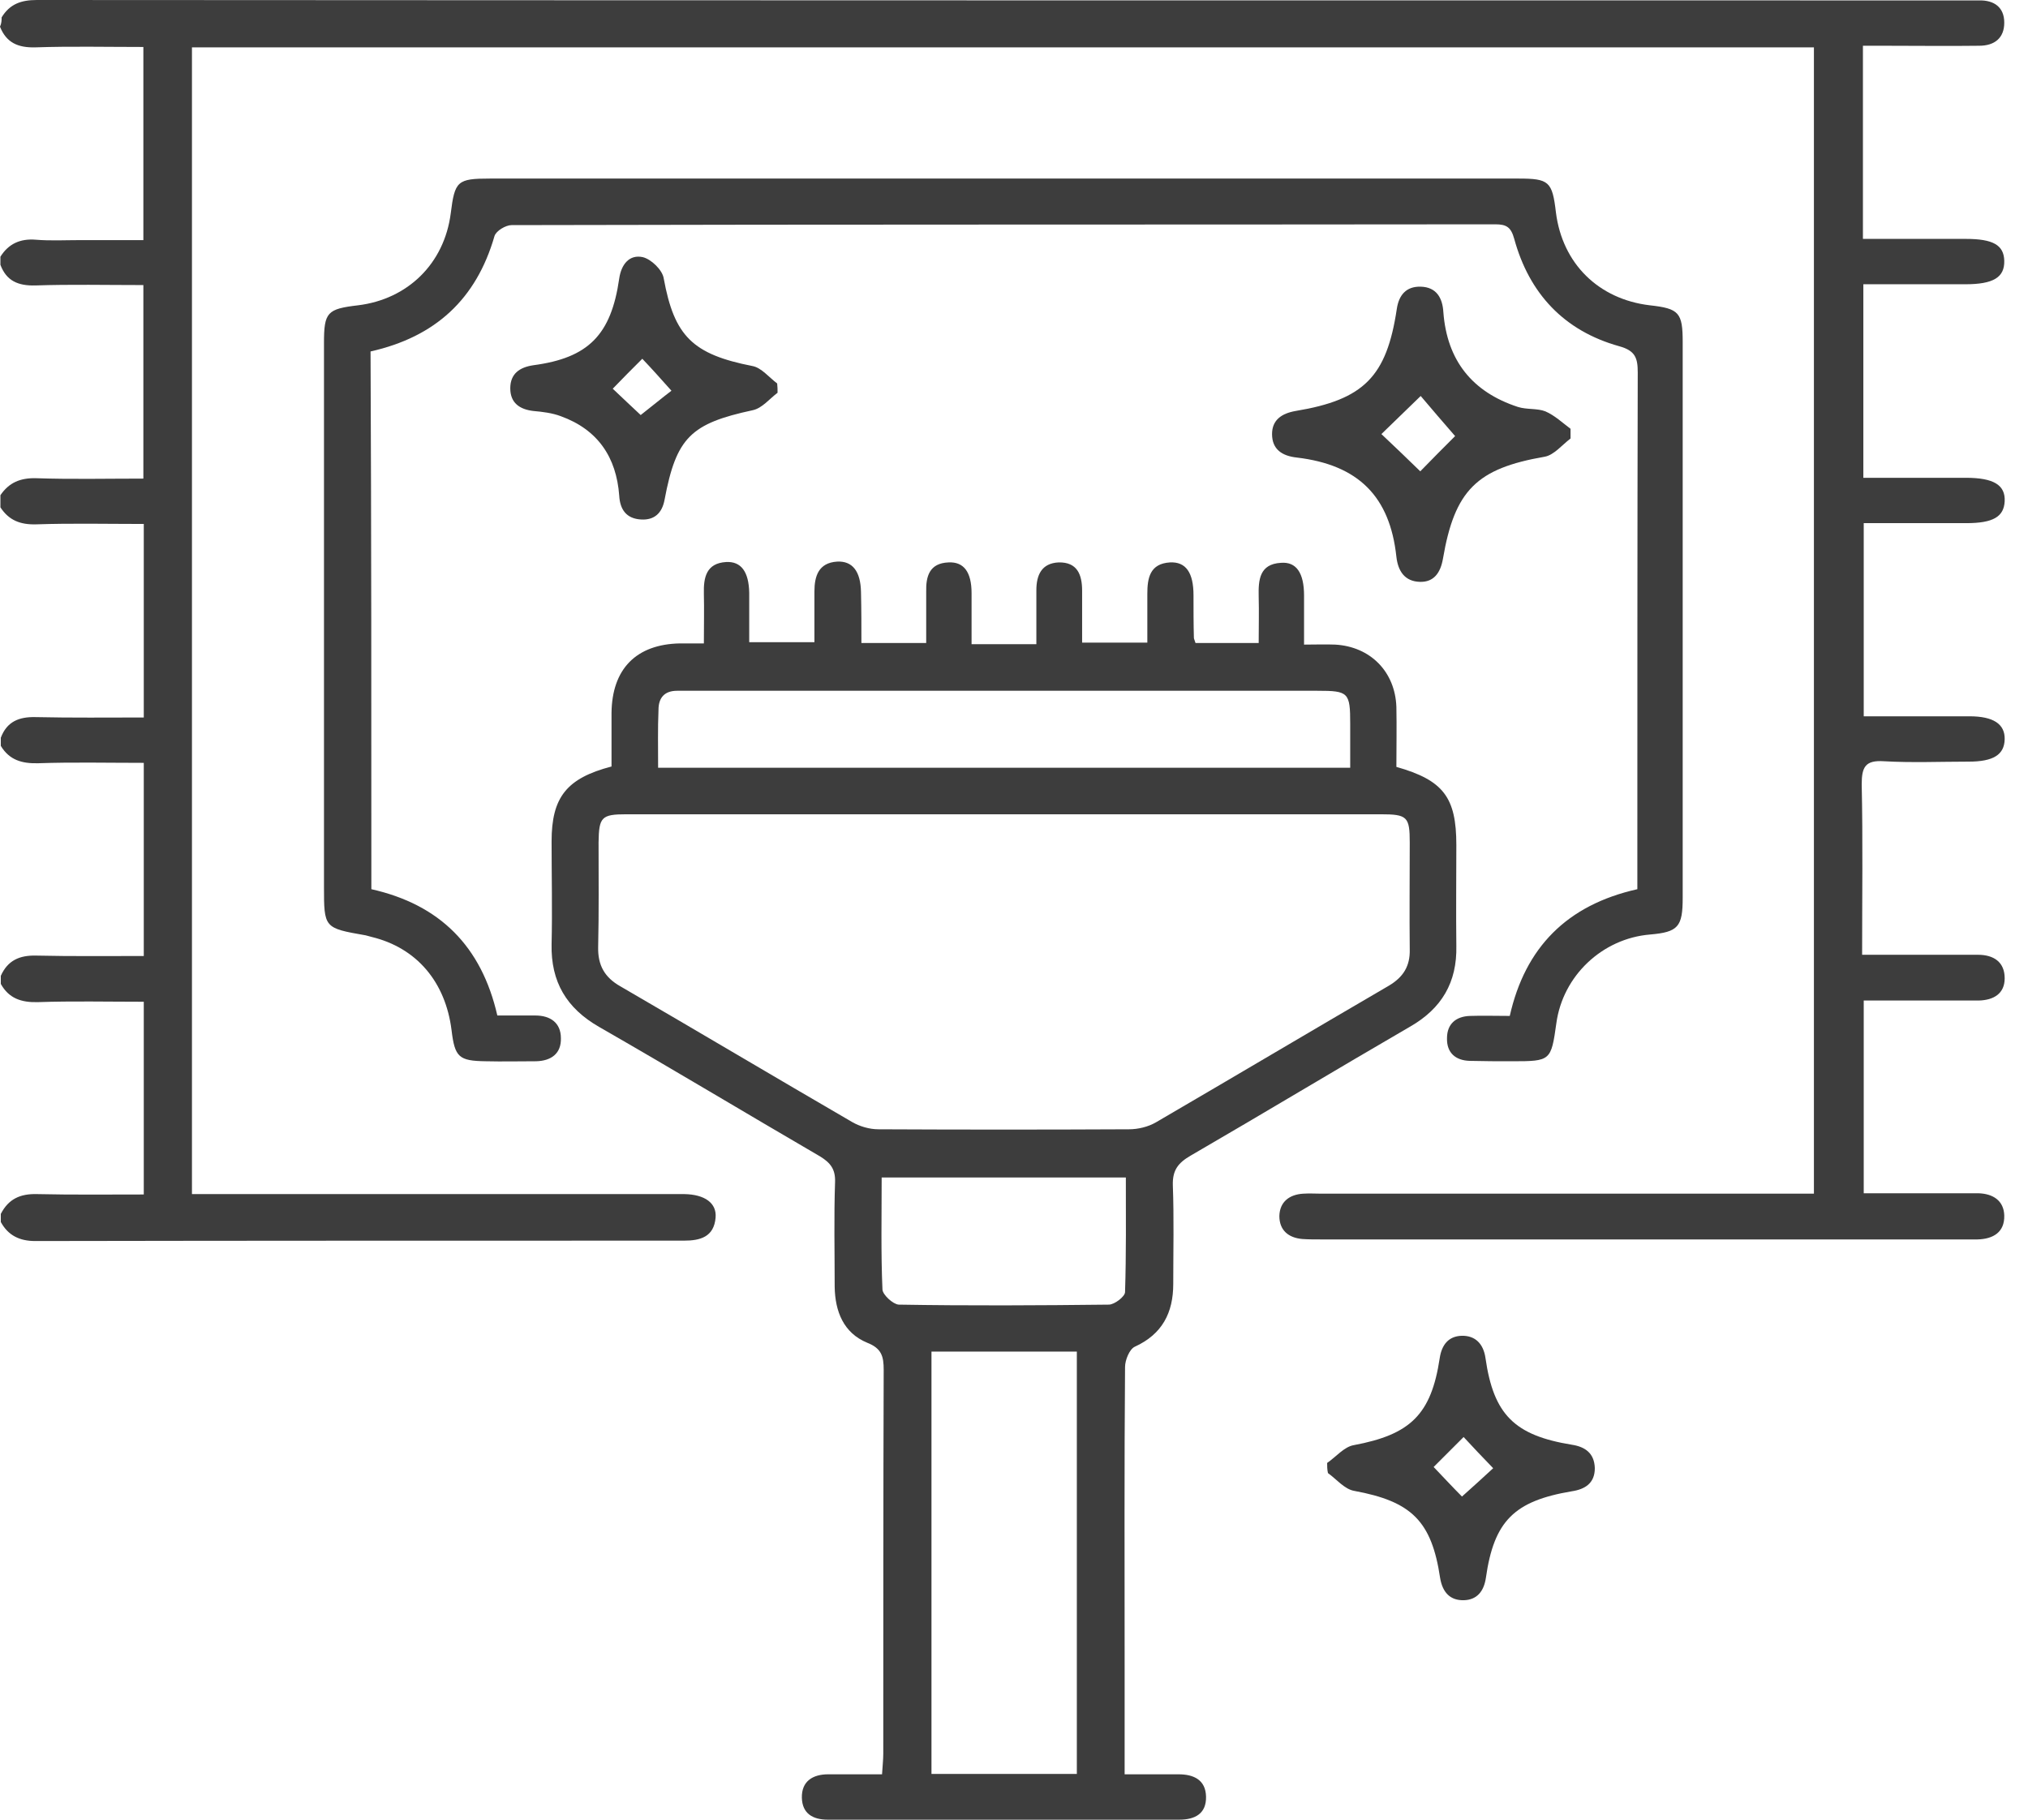
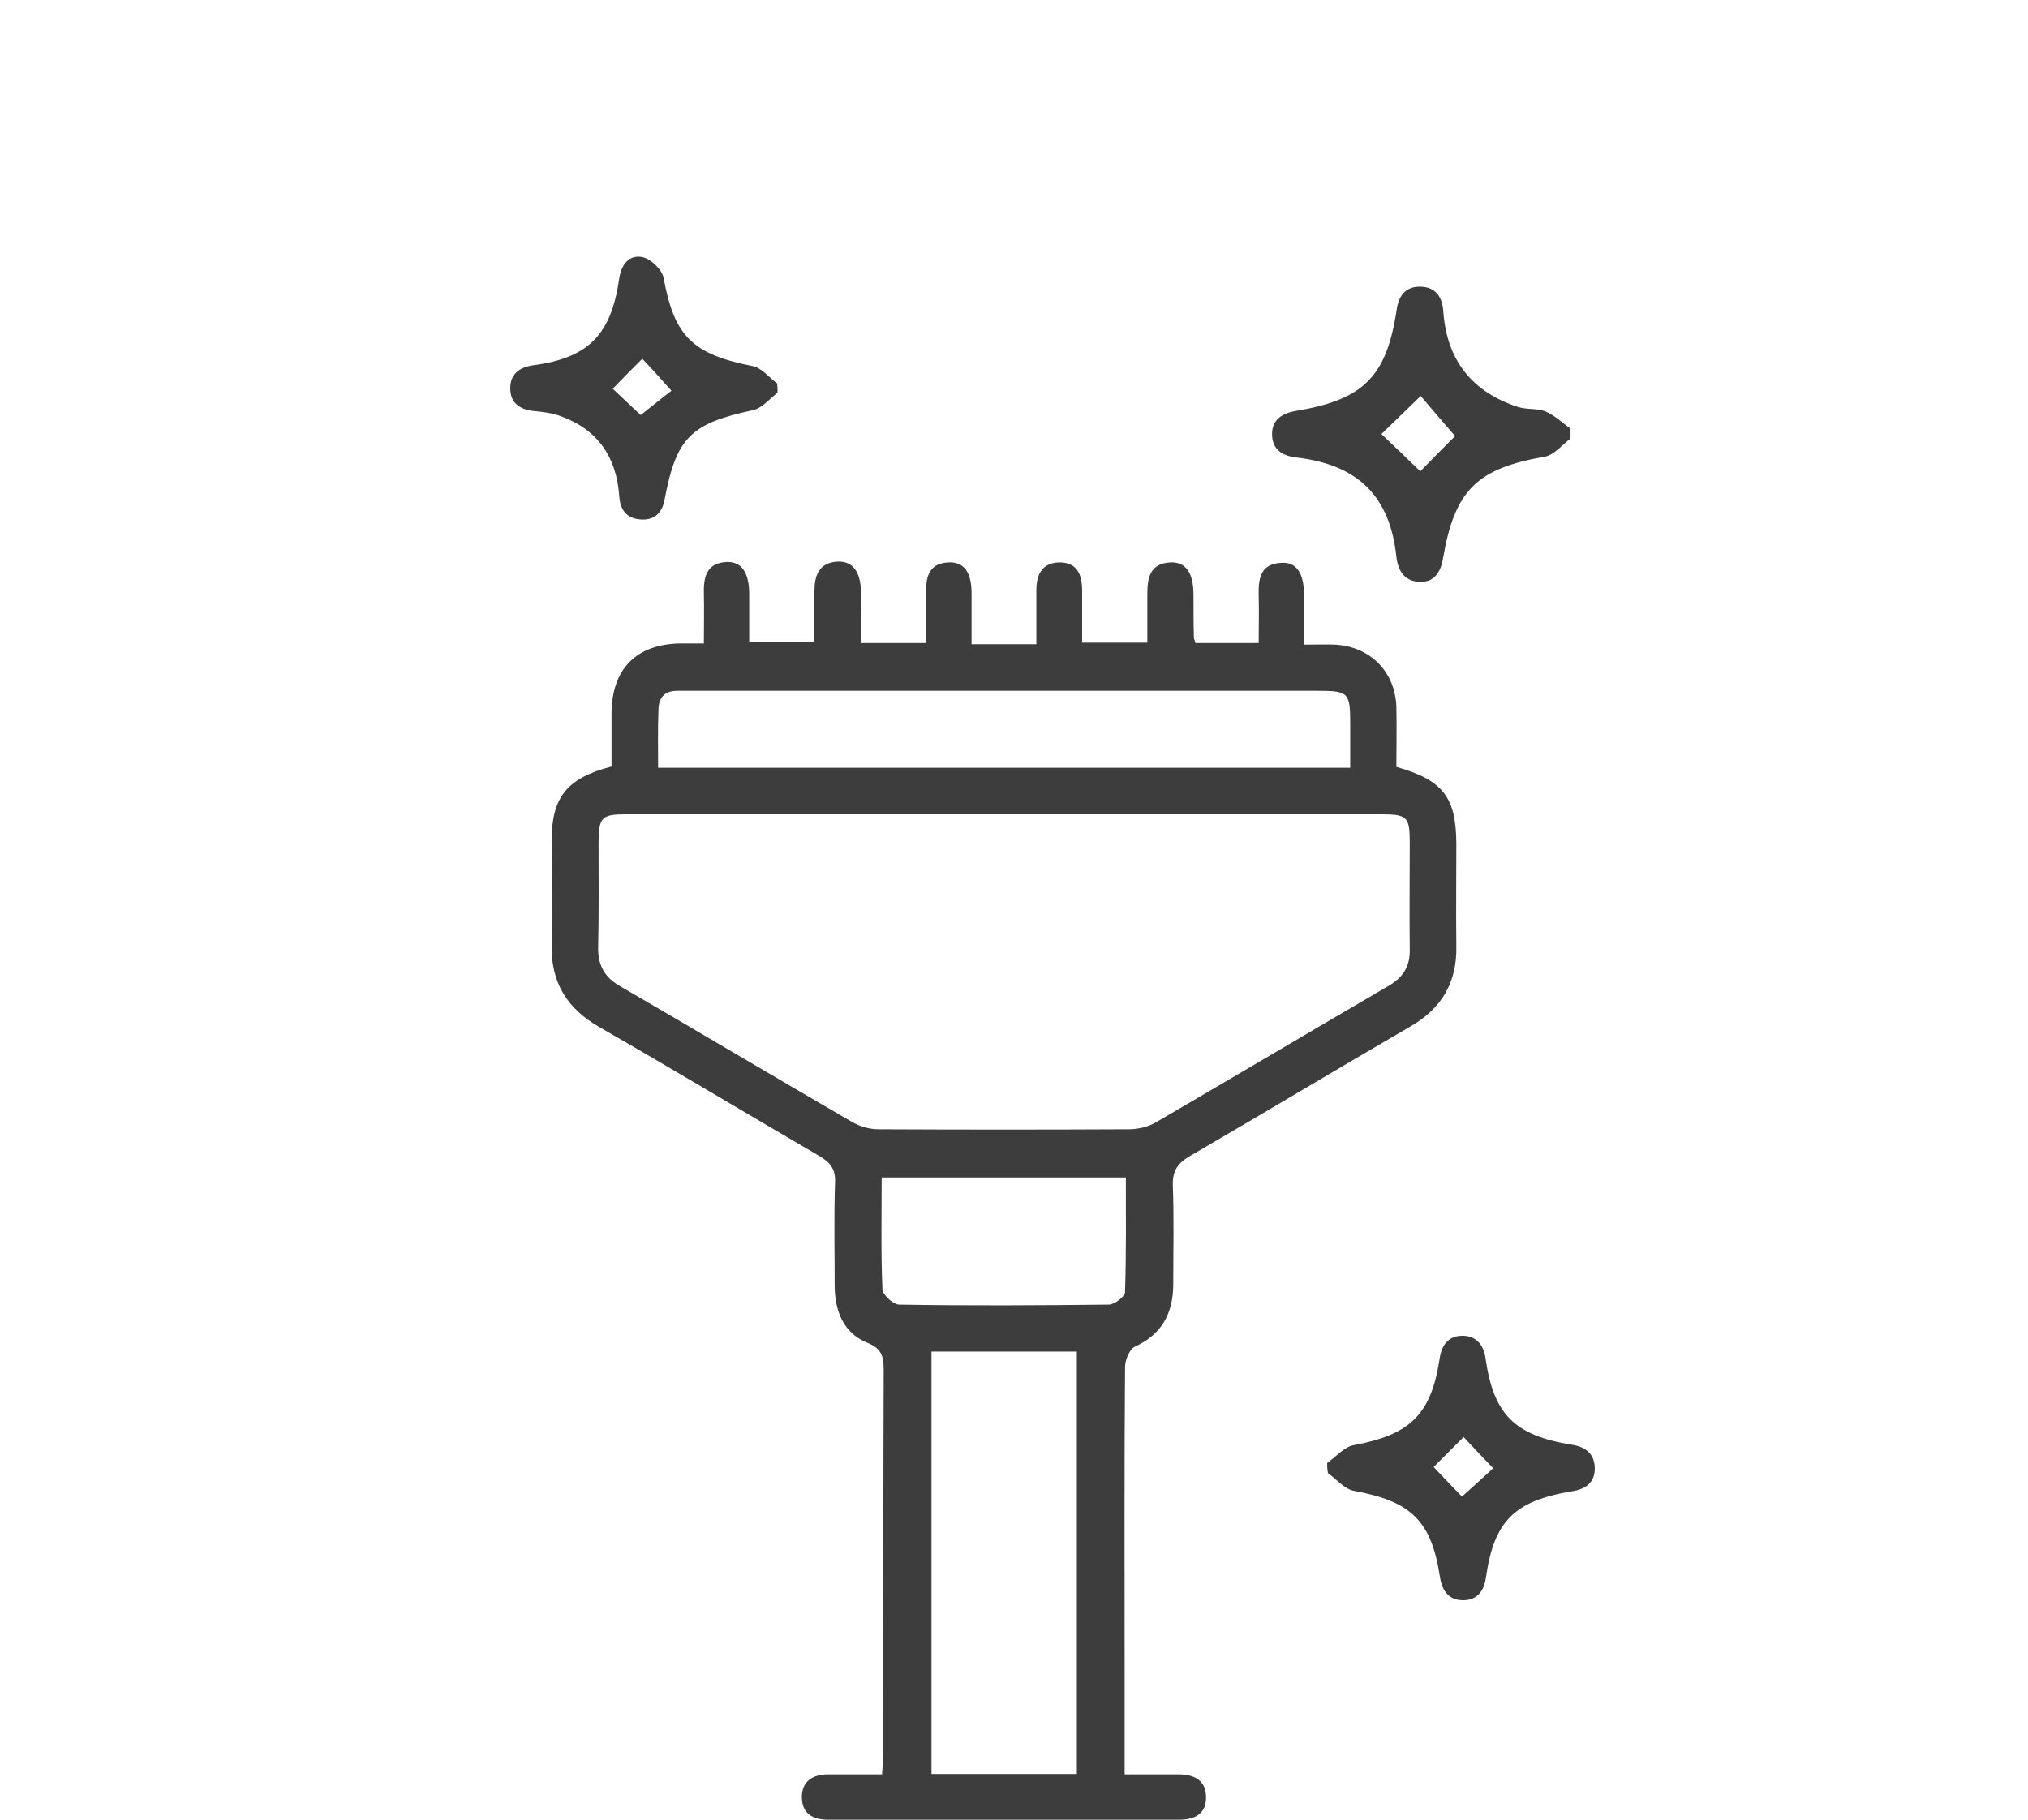
<svg xmlns="http://www.w3.org/2000/svg" width="78" height="70" viewBox="0 0 78 70" fill="none">
-   <path d="M0.062 0.67C0.374 0.156 0.81 0 1.417 0C26.215 0.016 50.997 0.016 75.794 0.016C75.903 0.016 75.997 0.016 76.106 0.016C76.698 -2.37908e-07 77.087 0.28 77.087 0.872C77.087 1.464 76.713 1.76 76.121 1.76C74.938 1.776 73.738 1.76 72.539 1.76C72.259 1.76 71.978 1.76 71.651 1.76C71.651 4.237 71.651 6.667 71.651 9.19C72.991 9.19 74.299 9.19 75.608 9.19C76.651 9.19 77.072 9.424 77.087 10.031C77.103 10.67 76.667 10.935 75.592 10.935C74.299 10.935 73.006 10.935 71.667 10.935C71.667 13.427 71.667 15.841 71.667 18.38C72.991 18.38 74.299 18.38 75.608 18.38C76.682 18.38 77.134 18.66 77.103 19.284C77.072 19.875 76.667 20.125 75.623 20.125C74.33 20.125 73.037 20.125 71.682 20.125C71.682 22.601 71.682 25.016 71.682 27.555C72.227 27.555 72.788 27.555 73.333 27.555C74.143 27.555 74.938 27.555 75.748 27.555C76.667 27.555 77.118 27.851 77.103 28.442C77.087 29.034 76.667 29.299 75.716 29.299C74.626 29.299 73.536 29.346 72.461 29.284C71.745 29.237 71.604 29.502 71.604 30.171C71.651 32.321 71.62 34.47 71.62 36.729C72.523 36.729 73.365 36.729 74.206 36.729C74.829 36.729 75.452 36.729 76.075 36.729C76.682 36.729 77.103 37.009 77.103 37.632C77.103 38.224 76.682 38.474 76.106 38.489C74.938 38.489 73.769 38.489 72.601 38.489C72.321 38.489 72.04 38.489 71.682 38.489C71.682 40.966 71.682 43.38 71.682 45.903C72.679 45.903 73.692 45.903 74.689 45.903C75.156 45.903 75.623 45.903 76.09 45.903C76.651 45.919 77.072 46.184 77.087 46.76C77.103 47.399 76.667 47.663 76.059 47.679C75.872 47.679 75.701 47.679 75.514 47.679C67.274 47.679 59.034 47.679 50.794 47.679C50.561 47.679 50.327 47.679 50.093 47.663C49.548 47.617 49.206 47.321 49.206 46.776C49.221 46.23 49.595 45.95 50.125 45.919C50.358 45.903 50.592 45.919 50.825 45.919C56.807 45.919 62.788 45.919 68.785 45.919C69.097 45.919 69.408 45.919 69.766 45.919C69.766 31.215 69.766 16.542 69.766 1.822C49.003 1.822 28.224 1.822 7.383 1.822C7.383 16.48 7.383 31.153 7.383 45.935C7.695 45.935 7.991 45.935 8.287 45.935C14.112 45.935 19.938 45.935 25.779 45.935C25.966 45.935 26.137 45.935 26.324 45.935C27.103 45.95 27.57 46.277 27.523 46.838C27.461 47.586 26.931 47.726 26.308 47.726C17.991 47.726 9.673 47.726 1.355 47.741C0.748 47.741 0.312 47.523 0.031 47.009C0.031 46.9 0.031 46.807 0.031 46.698C0.327 46.121 0.779 45.919 1.417 45.935C2.773 45.966 4.143 45.95 5.53 45.95C5.53 43.442 5.53 41.028 5.53 38.536C4.128 38.536 2.788 38.505 1.449 38.551C0.826 38.567 0.343 38.411 0.031 37.85C0.031 37.741 0.031 37.648 0.031 37.539C0.296 36.947 0.748 36.745 1.386 36.76C2.773 36.791 4.143 36.776 5.53 36.776C5.53 34.252 5.53 31.838 5.53 29.346C4.128 29.346 2.804 29.315 1.464 29.361C0.841 29.377 0.358 29.237 0.031 28.692C0.031 28.583 0.031 28.489 0.031 28.38C0.265 27.757 0.732 27.57 1.371 27.586C2.757 27.617 4.143 27.601 5.53 27.601C5.53 25.078 5.53 22.648 5.53 20.156C4.112 20.156 2.757 20.125 1.386 20.171C0.779 20.187 0.343 20.016 0.016 19.517C0.016 19.361 0.016 19.206 0.016 19.05C0.343 18.567 0.779 18.38 1.386 18.396C2.741 18.442 4.112 18.411 5.514 18.411C5.514 15.888 5.514 13.458 5.514 10.966C4.081 10.966 2.726 10.935 1.355 10.981C0.701 10.997 0.249 10.81 0.016 10.187C0.016 10.078 0.016 9.984 0.016 9.875C0.327 9.377 0.779 9.174 1.371 9.221C1.931 9.268 2.508 9.237 3.069 9.237C3.878 9.237 4.704 9.237 5.514 9.237C5.514 6.682 5.514 4.268 5.514 1.807C4.097 1.807 2.726 1.776 1.355 1.822C0.701 1.838 0.249 1.651 0 1.028C0.062 0.888 0.062 0.779 0.062 0.67Z" fill="#3D3D3D" />
  <path d="M33.131 24.735C34.003 24.735 34.766 24.735 35.623 24.735C35.623 24.05 35.623 23.411 35.623 22.772C35.608 22.165 35.748 21.666 36.48 21.635C37.072 21.604 37.368 22.009 37.368 22.819C37.368 23.442 37.368 24.05 37.368 24.782C37.819 24.782 38.224 24.782 38.629 24.782C39.019 24.782 39.393 24.782 39.86 24.782C39.86 24.05 39.86 23.38 39.86 22.71C39.86 22.118 40.062 21.666 40.717 21.635C41.433 21.62 41.62 22.103 41.62 22.726C41.62 23.364 41.62 24.018 41.62 24.72C42.461 24.72 43.255 24.72 44.128 24.72C44.128 24.081 44.128 23.473 44.128 22.85C44.128 22.243 44.221 21.682 45 21.635C45.608 21.604 45.904 22.025 45.904 22.897C45.904 23.442 45.904 23.987 45.919 24.533C45.919 24.579 45.95 24.626 45.981 24.735C46.745 24.735 47.539 24.735 48.411 24.735C48.411 24.128 48.427 23.536 48.411 22.944C48.396 22.305 48.442 21.698 49.268 21.651C49.86 21.604 50.156 22.04 50.156 22.913C50.156 23.505 50.156 24.096 50.156 24.797C50.592 24.797 50.966 24.782 51.355 24.797C52.71 24.875 53.66 25.841 53.707 27.196C53.723 27.975 53.707 28.738 53.707 29.501C55.514 30.015 56.013 30.67 56.013 32.508C56.013 33.8 55.997 35.093 56.013 36.386C56.044 37.788 55.452 38.8 54.221 39.501C51.402 41.137 48.614 42.819 45.794 44.455C45.312 44.735 45.093 45.015 45.109 45.592C45.156 46.853 45.125 48.131 45.125 49.392C45.125 50.498 44.704 51.324 43.645 51.807C43.442 51.9 43.271 52.321 43.271 52.586C43.24 56.417 43.255 60.249 43.255 64.081C43.255 65.452 43.255 66.807 43.255 68.255C44.003 68.255 44.673 68.255 45.327 68.255C45.919 68.255 46.371 68.473 46.386 69.112C46.402 69.766 45.966 70 45.358 70C40.857 70 36.34 70 31.838 70C31.262 70 30.857 69.766 30.841 69.159C30.826 68.52 31.262 68.255 31.854 68.255C32.523 68.255 33.193 68.255 33.925 68.255C33.941 67.959 33.972 67.71 33.972 67.461C33.972 62.539 33.972 57.617 33.988 52.695C33.988 52.181 33.91 51.869 33.349 51.651C32.446 51.277 32.118 50.452 32.103 49.501C32.103 48.162 32.072 46.807 32.118 45.467C32.134 44.984 31.947 44.735 31.542 44.486C28.707 42.835 25.888 41.137 23.037 39.501C21.791 38.785 21.184 37.772 21.215 36.324C21.246 35 21.215 33.676 21.215 32.367C21.215 30.67 21.791 29.938 23.52 29.486C23.52 28.816 23.52 28.115 23.52 27.43C23.536 25.732 24.471 24.782 26.153 24.751C26.433 24.751 26.713 24.751 27.072 24.751C27.072 24.065 27.087 23.442 27.072 22.835C27.056 22.212 27.165 21.666 27.928 21.62C28.505 21.589 28.801 21.994 28.816 22.804C28.816 23.427 28.816 24.034 28.816 24.704C29.657 24.704 30.452 24.704 31.324 24.704C31.324 24.05 31.324 23.411 31.324 22.757C31.324 22.165 31.48 21.651 32.196 21.604C32.788 21.573 33.1 21.978 33.115 22.772C33.131 23.427 33.131 24.05 33.131 24.735ZM38.629 31.324C33.785 31.324 28.941 31.324 24.097 31.324C23.131 31.324 23.037 31.433 23.022 32.399C23.022 33.738 23.037 35.093 23.006 36.433C22.991 37.134 23.256 37.601 23.863 37.944C26.838 39.673 29.798 41.433 32.773 43.162C33.069 43.333 33.442 43.442 33.785 43.442C36.994 43.458 40.203 43.458 43.427 43.442C43.77 43.442 44.159 43.349 44.455 43.177C47.446 41.433 50.436 39.657 53.427 37.913C53.972 37.586 54.237 37.165 54.221 36.526C54.206 35.156 54.221 33.785 54.221 32.414C54.221 31.417 54.128 31.324 53.1 31.324C48.255 31.324 43.442 31.324 38.629 31.324ZM35.826 51.994C35.826 57.445 35.826 62.835 35.826 68.24C37.71 68.24 39.548 68.24 41.417 68.24C41.417 62.804 41.417 57.414 41.417 51.994C39.533 51.994 37.71 51.994 35.826 51.994ZM25.312 29.533C34.237 29.533 43.053 29.533 51.931 29.533C51.931 28.941 51.931 28.395 51.931 27.85C51.931 26.635 51.869 26.573 50.67 26.573C42.648 26.573 34.611 26.573 26.589 26.573C26.402 26.573 26.231 26.573 26.044 26.573C25.561 26.573 25.327 26.838 25.327 27.305C25.296 28.037 25.312 28.754 25.312 29.533ZM33.91 45.296C33.91 46.776 33.879 48.209 33.941 49.61C33.956 49.813 34.346 50.171 34.564 50.187C37.259 50.233 39.953 50.218 42.648 50.187C42.866 50.187 43.271 49.875 43.271 49.704C43.318 48.24 43.302 46.776 43.302 45.296C40.14 45.296 37.087 45.296 33.91 45.296Z" fill="#3D3D3D" />
-   <path d="M14.283 34.206C16.916 34.797 18.52 36.402 19.128 39.065C19.626 39.065 20.109 39.065 20.592 39.065C21.168 39.065 21.573 39.346 21.573 39.938C21.589 40.53 21.199 40.81 20.623 40.825C19.969 40.825 19.33 40.841 18.676 40.825C17.648 40.81 17.492 40.67 17.367 39.626C17.134 37.773 16.028 36.464 14.299 36.044C14.221 36.028 14.143 35.997 14.065 35.981C12.461 35.701 12.461 35.701 12.461 34.097C12.461 27.134 12.461 20.171 12.461 13.193C12.461 12.009 12.585 11.885 13.769 11.745C15.685 11.511 17.087 10.14 17.336 8.209C17.492 6.963 17.585 6.869 18.847 6.869C32.025 6.869 45.218 6.869 58.395 6.869C59.579 6.869 59.704 6.978 59.844 8.178C60.093 10.14 61.48 11.511 63.458 11.745C64.579 11.869 64.719 12.025 64.719 13.162C64.719 20.28 64.719 27.399 64.719 34.533C64.719 35.654 64.548 35.857 63.458 35.95C61.62 36.106 60.109 37.539 59.86 39.361C59.657 40.81 59.642 40.825 58.162 40.825C57.617 40.825 57.072 40.825 56.526 40.81C55.981 40.794 55.639 40.498 55.654 39.938C55.654 39.377 56.012 39.097 56.542 39.081C57.025 39.065 57.523 39.081 58.068 39.081C58.66 36.449 60.265 34.813 62.975 34.206C62.975 33.956 62.975 33.707 62.975 33.442C62.975 27.072 62.975 20.701 62.99 14.33C62.99 13.77 62.897 13.489 62.274 13.318C60.156 12.726 58.816 11.293 58.24 9.19C58.115 8.738 57.944 8.629 57.508 8.629C44.891 8.645 32.274 8.629 19.673 8.66C19.455 8.66 19.081 8.878 19.019 9.081C18.318 11.511 16.744 12.96 14.252 13.52C14.283 20.389 14.283 27.259 14.283 34.206Z" fill="#3D3D3D" />
  <path d="M60.405 16.869C60.078 17.118 59.766 17.508 59.408 17.57C56.807 18.022 55.95 18.847 55.498 21.495C55.405 22.025 55.156 22.399 54.611 22.383C54.034 22.367 53.77 21.978 53.707 21.417C53.458 19.096 52.243 17.881 49.875 17.601C49.315 17.539 48.925 17.29 48.925 16.698C48.925 16.152 49.299 15.903 49.829 15.81C52.461 15.374 53.333 14.486 53.723 11.885C53.801 11.355 54.081 11.012 54.642 11.028C55.249 11.043 55.483 11.464 55.514 12.009C55.654 13.863 56.62 15.078 58.38 15.654C58.723 15.763 59.128 15.701 59.439 15.825C59.798 15.981 60.093 16.262 60.405 16.495C60.405 16.62 60.405 16.744 60.405 16.869ZM55.966 16.776C55.514 16.262 55.016 15.67 54.642 15.233C54.128 15.732 53.583 16.262 53.131 16.698C53.614 17.149 54.175 17.695 54.626 18.131C55.047 17.695 55.592 17.149 55.966 16.776Z" fill="#3D3D3D" />
  <path d="M51.044 56.277C51.386 56.044 51.698 55.654 52.072 55.592C54.237 55.187 55.047 54.424 55.374 52.243C55.452 51.729 55.716 51.402 56.215 51.386C56.744 51.371 57.056 51.698 57.134 52.243C57.445 54.424 58.255 55.218 60.452 55.576C60.966 55.654 61.324 55.903 61.339 56.48C61.339 57.056 60.966 57.29 60.452 57.368C58.24 57.741 57.461 58.505 57.149 60.701C57.072 61.215 56.807 61.542 56.308 61.558C55.779 61.573 55.483 61.262 55.389 60.701C55.062 58.505 54.283 57.757 52.087 57.352C51.713 57.29 51.402 56.9 51.075 56.667C51.044 56.526 51.044 56.402 51.044 56.277ZM56.293 55.28C55.872 55.701 55.483 56.09 55.14 56.433C55.498 56.807 55.888 57.227 56.23 57.57C56.62 57.227 57.056 56.822 57.43 56.48C57.025 56.059 56.635 55.654 56.293 55.28Z" fill="#3D3D3D" />
  <path d="M29.906 15.109C29.595 15.343 29.314 15.701 28.956 15.779C26.573 16.293 26.012 16.822 25.561 19.221C25.467 19.735 25.171 20.015 24.657 19.984C24.096 19.953 23.847 19.61 23.816 19.065C23.707 17.586 22.991 16.526 21.573 16.012C21.246 15.888 20.872 15.841 20.514 15.81C19.984 15.748 19.626 15.498 19.626 14.938C19.626 14.377 19.984 14.128 20.514 14.05C22.632 13.769 23.505 12.882 23.816 10.716C23.894 10.171 24.205 9.782 24.719 9.891C25.047 9.969 25.483 10.389 25.529 10.716C25.934 12.928 26.635 13.629 28.941 14.081C29.283 14.143 29.579 14.517 29.891 14.751C29.906 14.875 29.906 14.984 29.906 15.109ZM23.567 14.953C23.925 15.296 24.361 15.701 24.642 15.966C25.062 15.639 25.514 15.265 25.825 15.031C25.436 14.595 25.047 14.159 24.704 13.801C24.33 14.174 23.925 14.579 23.567 14.953Z" fill="#3D3D3D" />
</svg>